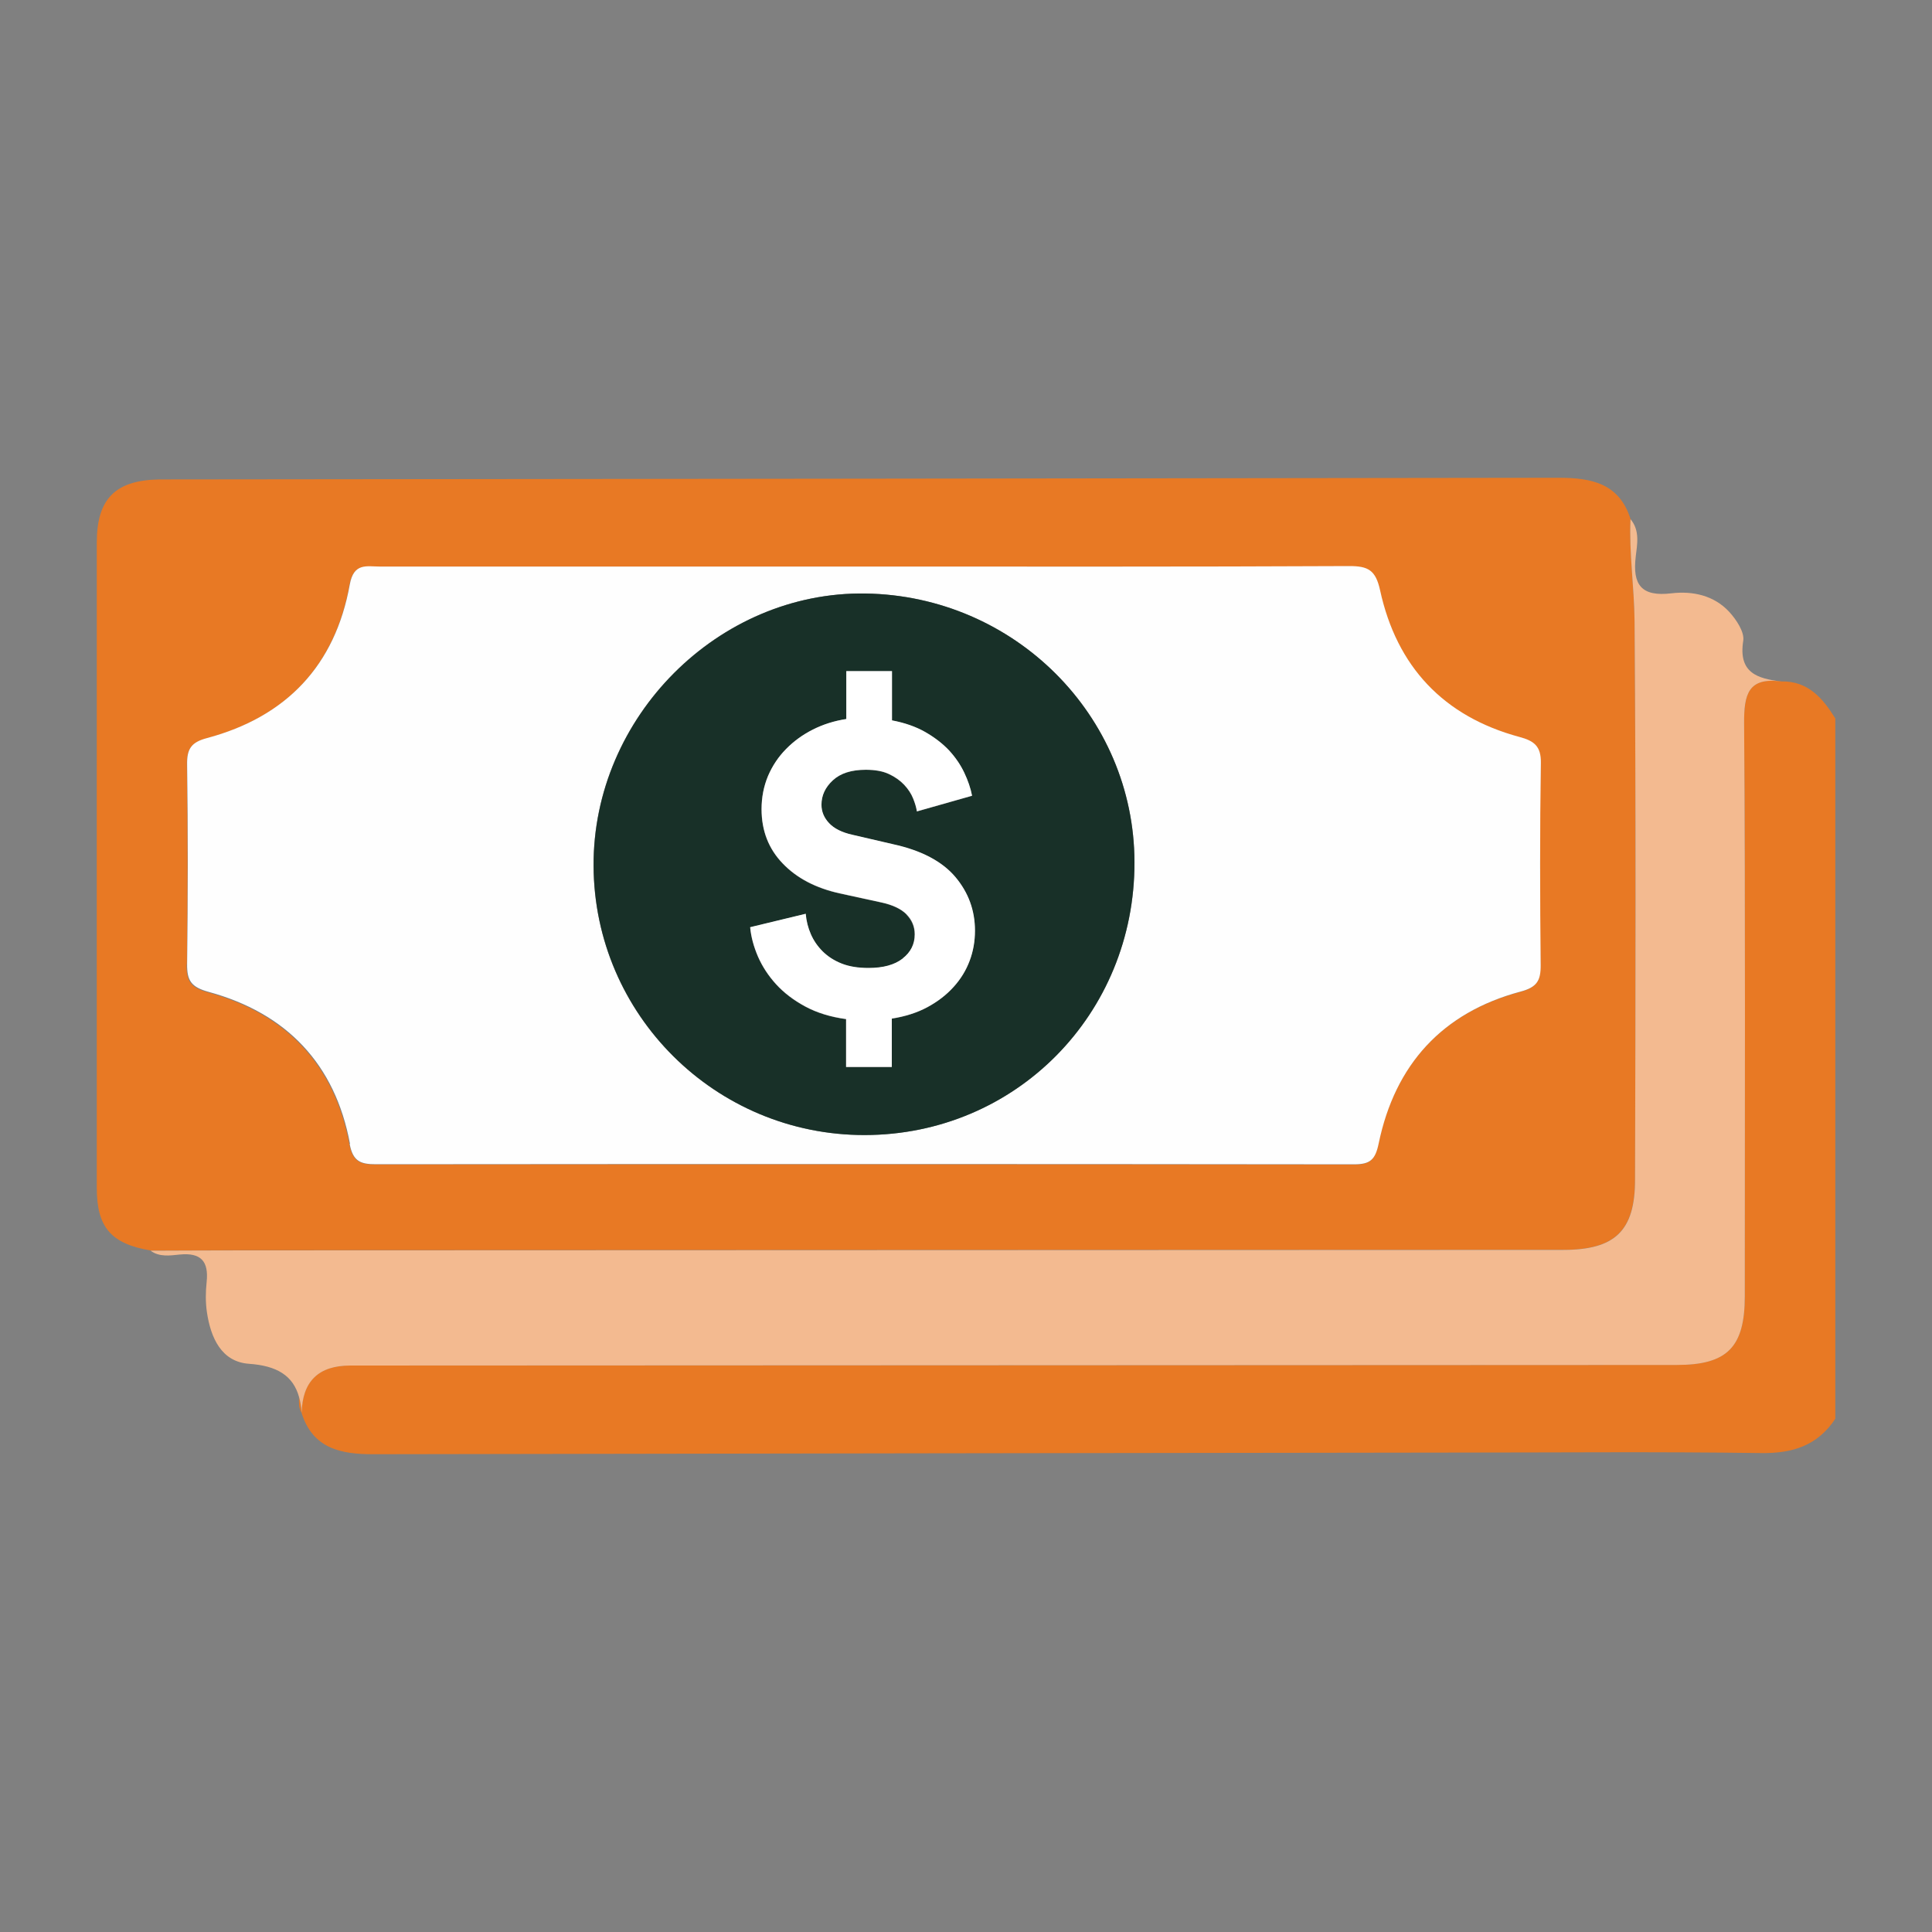
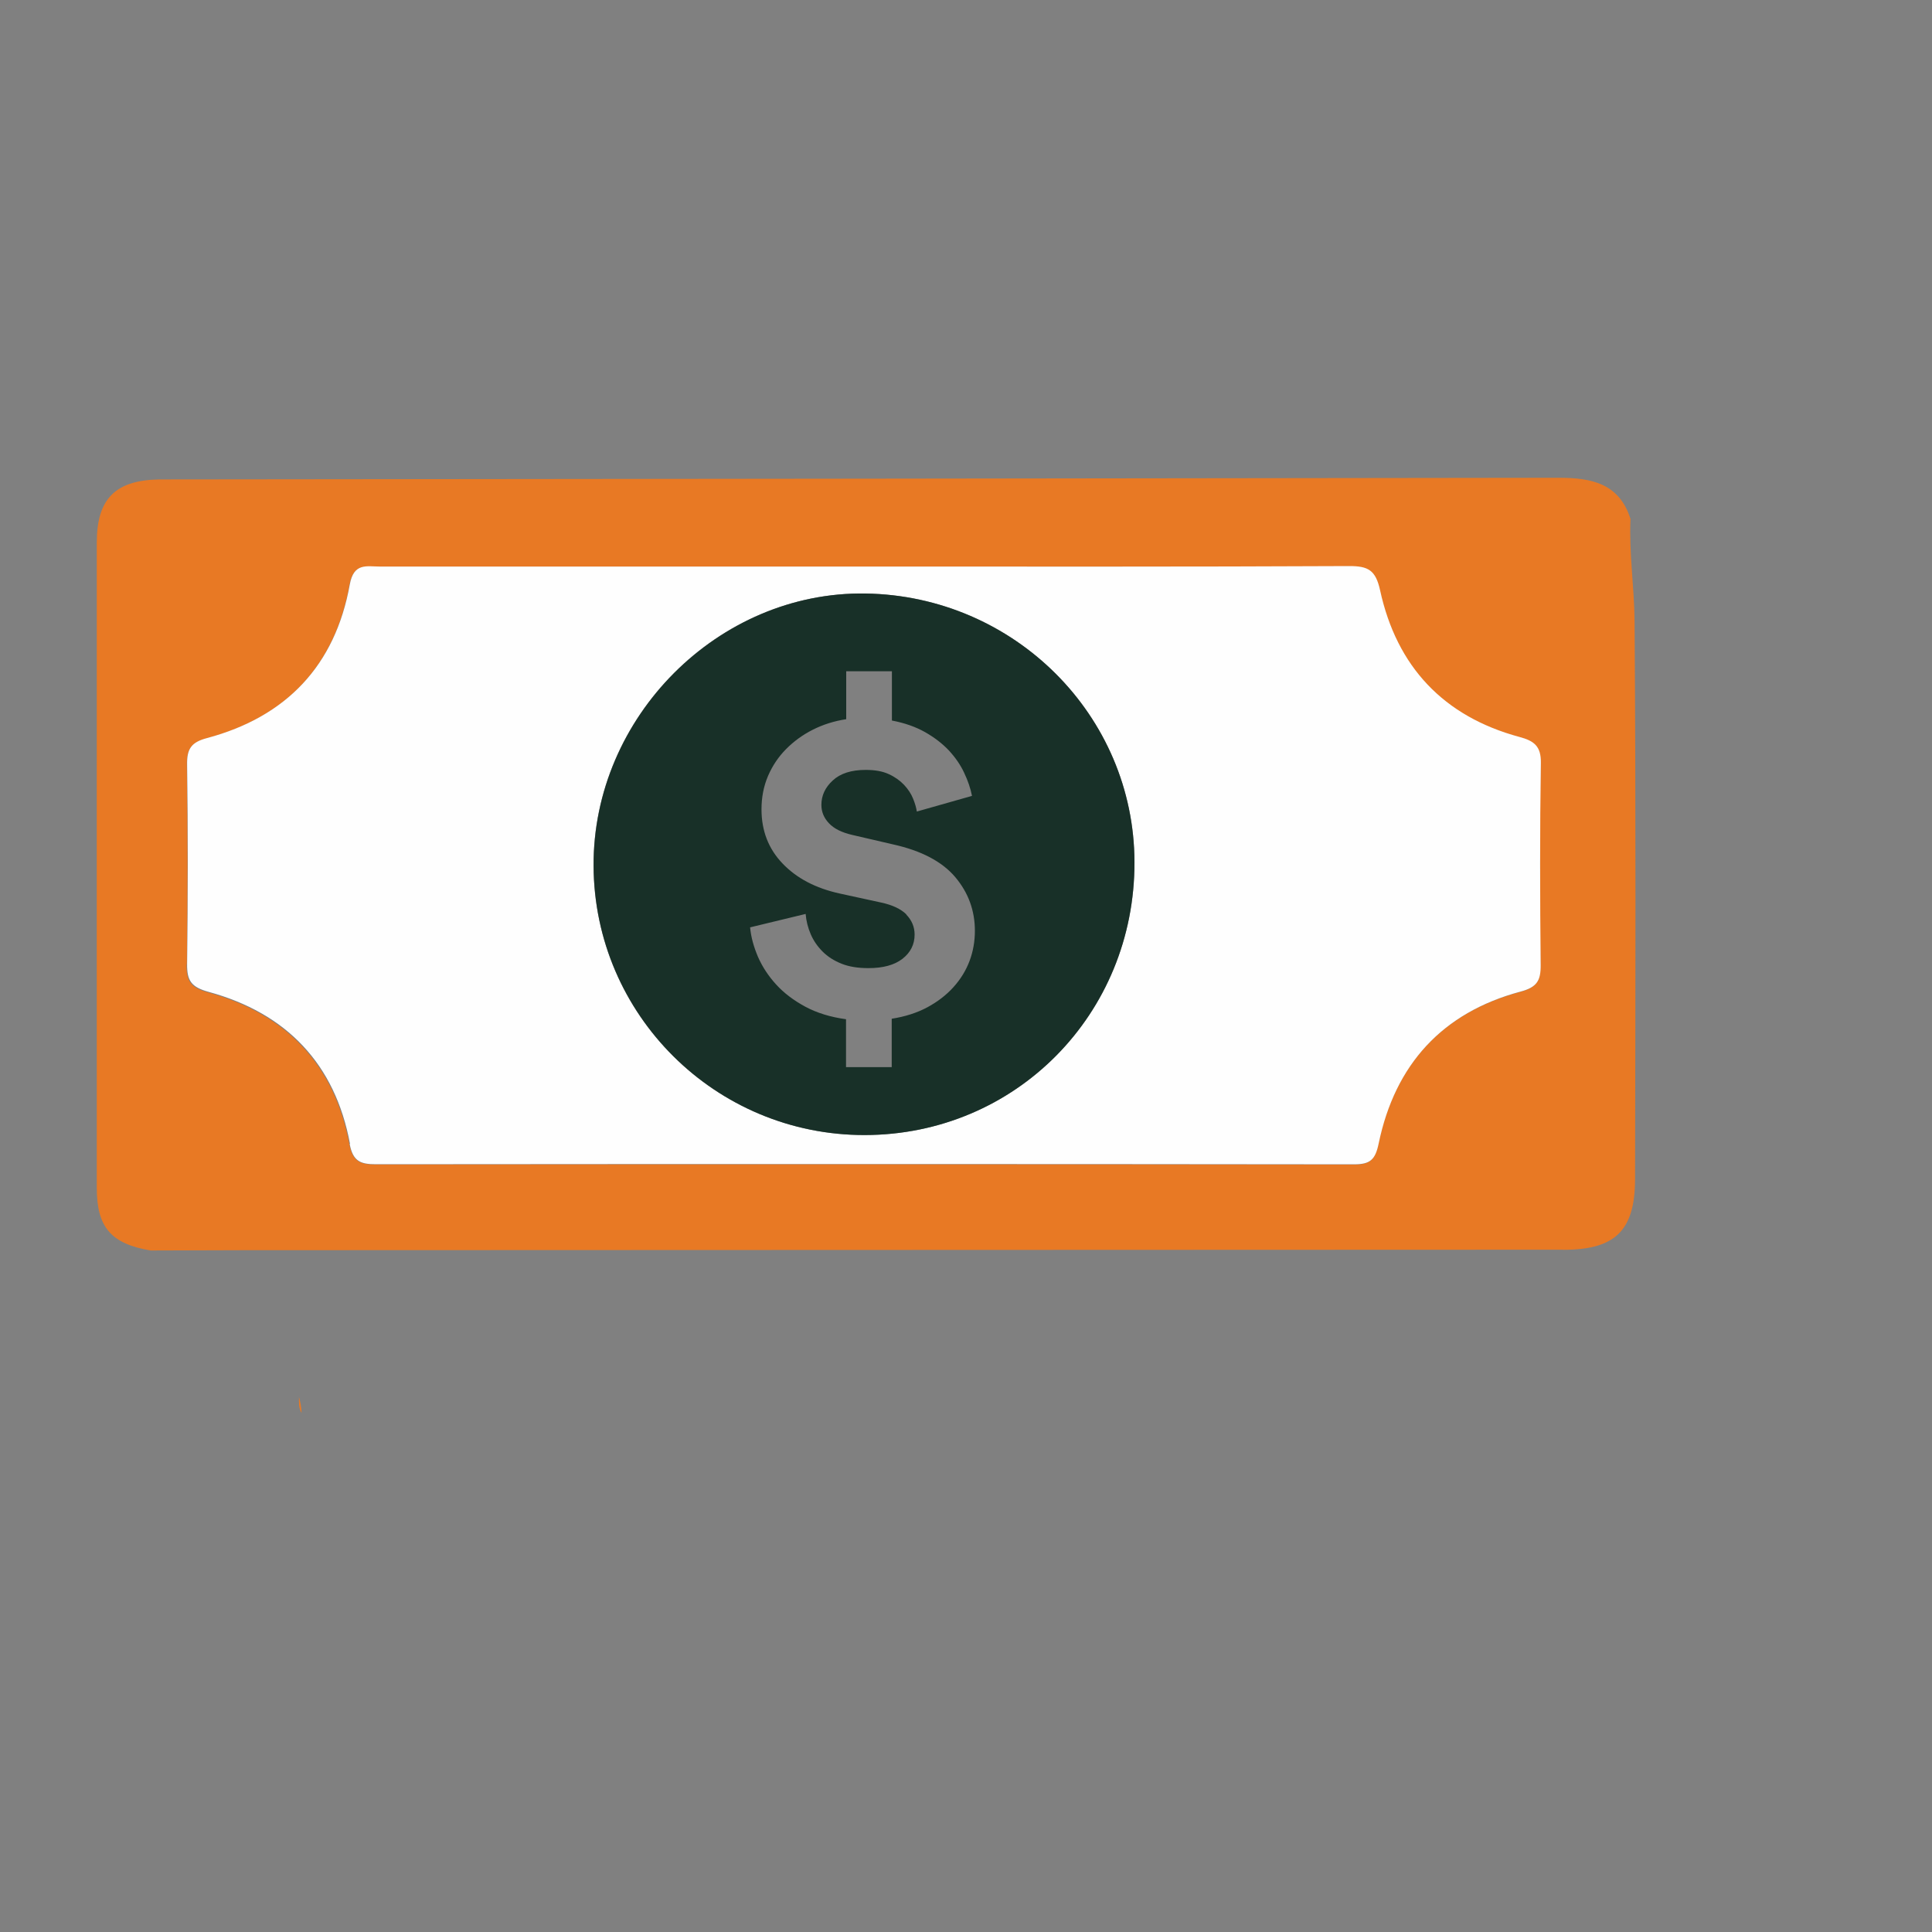
<svg xmlns="http://www.w3.org/2000/svg" id="Layer_1" viewBox="0 0 200 200">
  <rect x="0" y="0" width="200" height="200" fill="#808080" stroke="none" />
  <defs>
    <style>.cls-1{fill:#f3ba90;}.cls-2{fill:#e87924;}.cls-3{fill:#183028;}.cls-4{fill:#fff;}.cls-5{fill:#fefefe;}</style>
  </defs>
  <path class="cls-2" d="M31.22,146.27c-.03-.62-.13-1.16-.27-1.65,0,.56-.05,1.14.27,1.65Z" />
-   <path class="cls-2" d="M184.42,70.54h0c-3.45-.47-3.89,1.32-3.87,4.33.14,19.77.07,39.53.07,59.3,0,5.28-1.82,7.12-7.05,7.12-45.77.02-91.55.04-137.32.06-3.29,0-4.97,1.64-5.03,4.92,1.16,3.7,4.09,4.28,7.42,4.27,37.26-.07,74.53-.12,111.79-.17,10.62,0,21.24-.1,31.85.05,3.29.05,5.87-.77,7.71-3.55v-72.5c-1.3-2.09-2.81-3.88-5.58-3.83h0Z" />
  <path class="cls-2" d="M161.81,129.38c5.35,0,7.43-1.94,7.45-7.27.04-19.27.09-38.54-.05-57.81-.03-3.51-.58-7.03-.42-10.57h0c-1.16-3.71-4.08-4.27-7.42-4.27-48.1.07-96.19.12-144.29.17h-.62c-4.52.09-6.44,2.01-6.44,6.52,0,22.28-.01,44.56,0,66.84,0,4.08,1.5,5.77,5.57,6.46,3.22,0,6.45-.03,9.67-.03,45.52-.02,91.04-.04,136.56-.05h0ZM19.34,99.81c.09-6.87.09-13.75,0-20.62-.02-1.63.43-2.32,2.04-2.75,8.22-2.19,13.29-7.51,14.8-15.9.41-2.29,1.76-1.86,3.13-1.86,16.77,0,33.54,0,50.31,0s33.33.04,50-.05c1.99,0,2.76.41,3.22,2.52,1.73,7.89,6.57,13.05,14.43,15.17,1.49.4,2.24.94,2.21,2.69-.11,6.98-.08,13.96-.02,20.94.02,1.6-.38,2.27-2.09,2.73-8.1,2.16-12.99,7.56-14.68,15.72-.35,1.71-.9,2.16-2.56,2.16-33.75-.04-67.5-.04-101.25-.01-1.56,0-2.37-.28-2.71-2.09-1.54-8.27-6.58-13.52-14.62-15.72-1.82-.5-2.26-1.16-2.24-2.9l.03-.03Z" />
-   <path class="cls-1" d="M36.25,141.36c45.77-.02,91.55-.04,137.32-.06,5.23,0,7.05-1.83,7.05-7.12,0-19.77.07-39.53-.07-59.3-.02-3.01.42-4.8,3.87-4.33h0c-2.48-.3-4.49-.88-3.96-4.22.14-.91-.72-2.19-1.45-2.99-1.58-1.71-3.79-2.18-5.98-1.92-3.1.37-4.05-.86-3.7-3.8.15-1.27.45-2.7-.54-3.88h0c-.16,3.54.39,7.06.42,10.57.15,19.27.1,38.54.05,57.81,0,5.33-2.1,7.27-7.45,7.27-45.52.02-91.04.04-136.56.05-3.22,0-6.45.02-9.67.03.93.68,2.02.5,3.02.4,2.22-.22,3.02.71,2.79,2.86-.11,1.03-.12,2.09.03,3.11.39,2.63,1.49,5.14,4.36,5.34,2.86.2,4.56,1.2,5.18,3.45.14.49.24,1.03.27,1.65.06-3.28,1.74-4.92,5.03-4.92h-.01Z" />
  <path class="cls-5" d="M36.2,118.43c.34,1.81,1.15,2.09,2.71,2.09,33.75-.03,67.5-.03,101.25.01,1.66,0,2.21-.45,2.56-2.16,1.69-8.16,6.58-13.55,14.68-15.72,1.7-.45,2.1-1.13,2.09-2.73-.07-6.98-.09-13.96.02-20.94.03-1.75-.72-2.29-2.21-2.69-7.87-2.12-12.71-7.29-14.43-15.17-.46-2.11-1.24-2.53-3.22-2.52-16.67.08-33.33.05-50,.05h-50.31c-1.37,0-2.72-.43-3.13,1.86-1.51,8.39-6.58,13.71-14.8,15.9-1.62.43-2.07,1.12-2.04,2.75.1,6.87.09,13.75,0,20.62-.02,1.74.42,2.4,2.24,2.9,8.04,2.2,13.08,7.45,14.62,15.72l-.03.03ZM89.6,61.44c15.41.24,27.82,12.63,27.84,27.82.03,15.74-12.31,28.22-27.93,28.24-15.44.02-28-12.45-28.07-27.87-.07-15.42,12.92-28.43,28.15-28.19h.01Z" />
  <path class="cls-3" d="M89.51,117.5c15.62-.02,27.96-12.5,27.93-28.24-.03-15.19-12.43-27.58-27.84-27.82-15.23-.23-28.22,12.78-28.15,28.19.07,15.42,12.63,27.89,28.07,27.87h-.01ZM93.83,94.66c-.58-.57-1.45-.98-2.62-1.23l-4.27-.93c-2.51-.55-4.48-1.59-5.93-3.11-1.45-1.51-2.18-3.38-2.18-5.61,0-1.24.22-2.38.67-3.44.45-1.05,1.07-1.98,1.86-2.78.79-.8,1.71-1.48,2.78-2.02,1.07-.54,2.22-.9,3.46-1.09v-4.96h4.73v5.1c1.33.25,2.48.66,3.45,1.21.98.56,1.79,1.19,2.46,1.9.66.72,1.19,1.48,1.57,2.3.39.82.66,1.62.81,2.39l-5.71,1.62c-.06-.4-.19-.85-.39-1.34-.2-.5-.51-.97-.93-1.42-.42-.44-.94-.82-1.58-1.11-.64-.3-1.43-.44-2.39-.44-1.49,0-2.62.36-3.41,1.09-.79.72-1.18,1.57-1.18,2.53,0,.72.26,1.35.78,1.9.52.56,1.33.96,2.41,1.21l4.22.98c2.94.65,5.08,1.78,6.44,3.38,1.36,1.61,2.04,3.47,2.04,5.57,0,1.08-.18,2.12-.55,3.11s-.93,1.9-1.67,2.72-1.64,1.51-2.71,2.09c-1.07.57-2.29.96-3.68,1.18v5.01h-4.73v-4.96c-1.61-.22-3.01-.65-4.22-1.3-1.2-.65-2.21-1.41-3.02-2.3-.8-.88-1.43-1.84-1.88-2.87-.44-1.04-.72-2.05-.81-3.04l5.75-1.39c.06.74.24,1.44.53,2.11s.7,1.26,1.23,1.79c.52.52,1.17.94,1.95,1.25.77.31,1.7.46,2.79.46,1.52,0,2.69-.32,3.53-.97.83-.65,1.25-1.49,1.25-2.5,0-.81-.3-1.49-.86-2.07v-.02Z" />
-   <path class="cls-4" d="M93.44,99.23c-.84.65-2.01.97-3.53.97-1.08,0-2.01-.15-2.79-.46s-1.42-.73-1.95-1.25c-.53-.53-.94-1.12-1.23-1.79-.29-.66-.47-1.37-.53-2.11l-5.75,1.39c.09.99.36,2,.81,3.04.45,1.03,1.08,1.99,1.88,2.87.81.88,1.81,1.65,3.02,2.3s2.61,1.08,4.22,1.3v4.96h4.73v-5.01c1.39-.22,2.62-.61,3.68-1.18,1.07-.58,1.97-1.27,2.71-2.09.75-.82,1.3-1.73,1.67-2.72.37-.98.55-2.02.55-3.11,0-2.1-.68-3.96-2.04-5.57-1.36-1.6-3.5-2.74-6.44-3.38l-4.22-.98c-1.08-.24-1.89-.65-2.41-1.21-.52-.56-.78-1.19-.78-1.9,0-.96.39-1.8,1.18-2.53.79-.73,1.92-1.09,3.41-1.09.96,0,1.75.14,2.39.44s1.16.67,1.58,1.11c.42.45.73.92.93,1.42s.33.94.39,1.34l5.71-1.62c-.15-.77-.42-1.57-.81-2.39s-.91-1.58-1.57-2.3c-.67-.71-1.49-1.34-2.46-1.9-.98-.56-2.13-.96-3.45-1.21v-5.1h-4.73v4.96c-1.24.19-2.39.55-3.46,1.09-1.07.54-1.99,1.21-2.78,2.02-.79.8-1.41,1.73-1.86,2.78-.44,1.06-.67,2.2-.67,3.44,0,2.23.73,4.1,2.18,5.61,1.45,1.52,3.43,2.56,5.93,3.11l4.27.93c1.17.25,2.05.66,2.62,1.23.57.58.86,1.26.86,2.07,0,1.02-.42,1.85-1.25,2.5v.02Z" />
</svg>